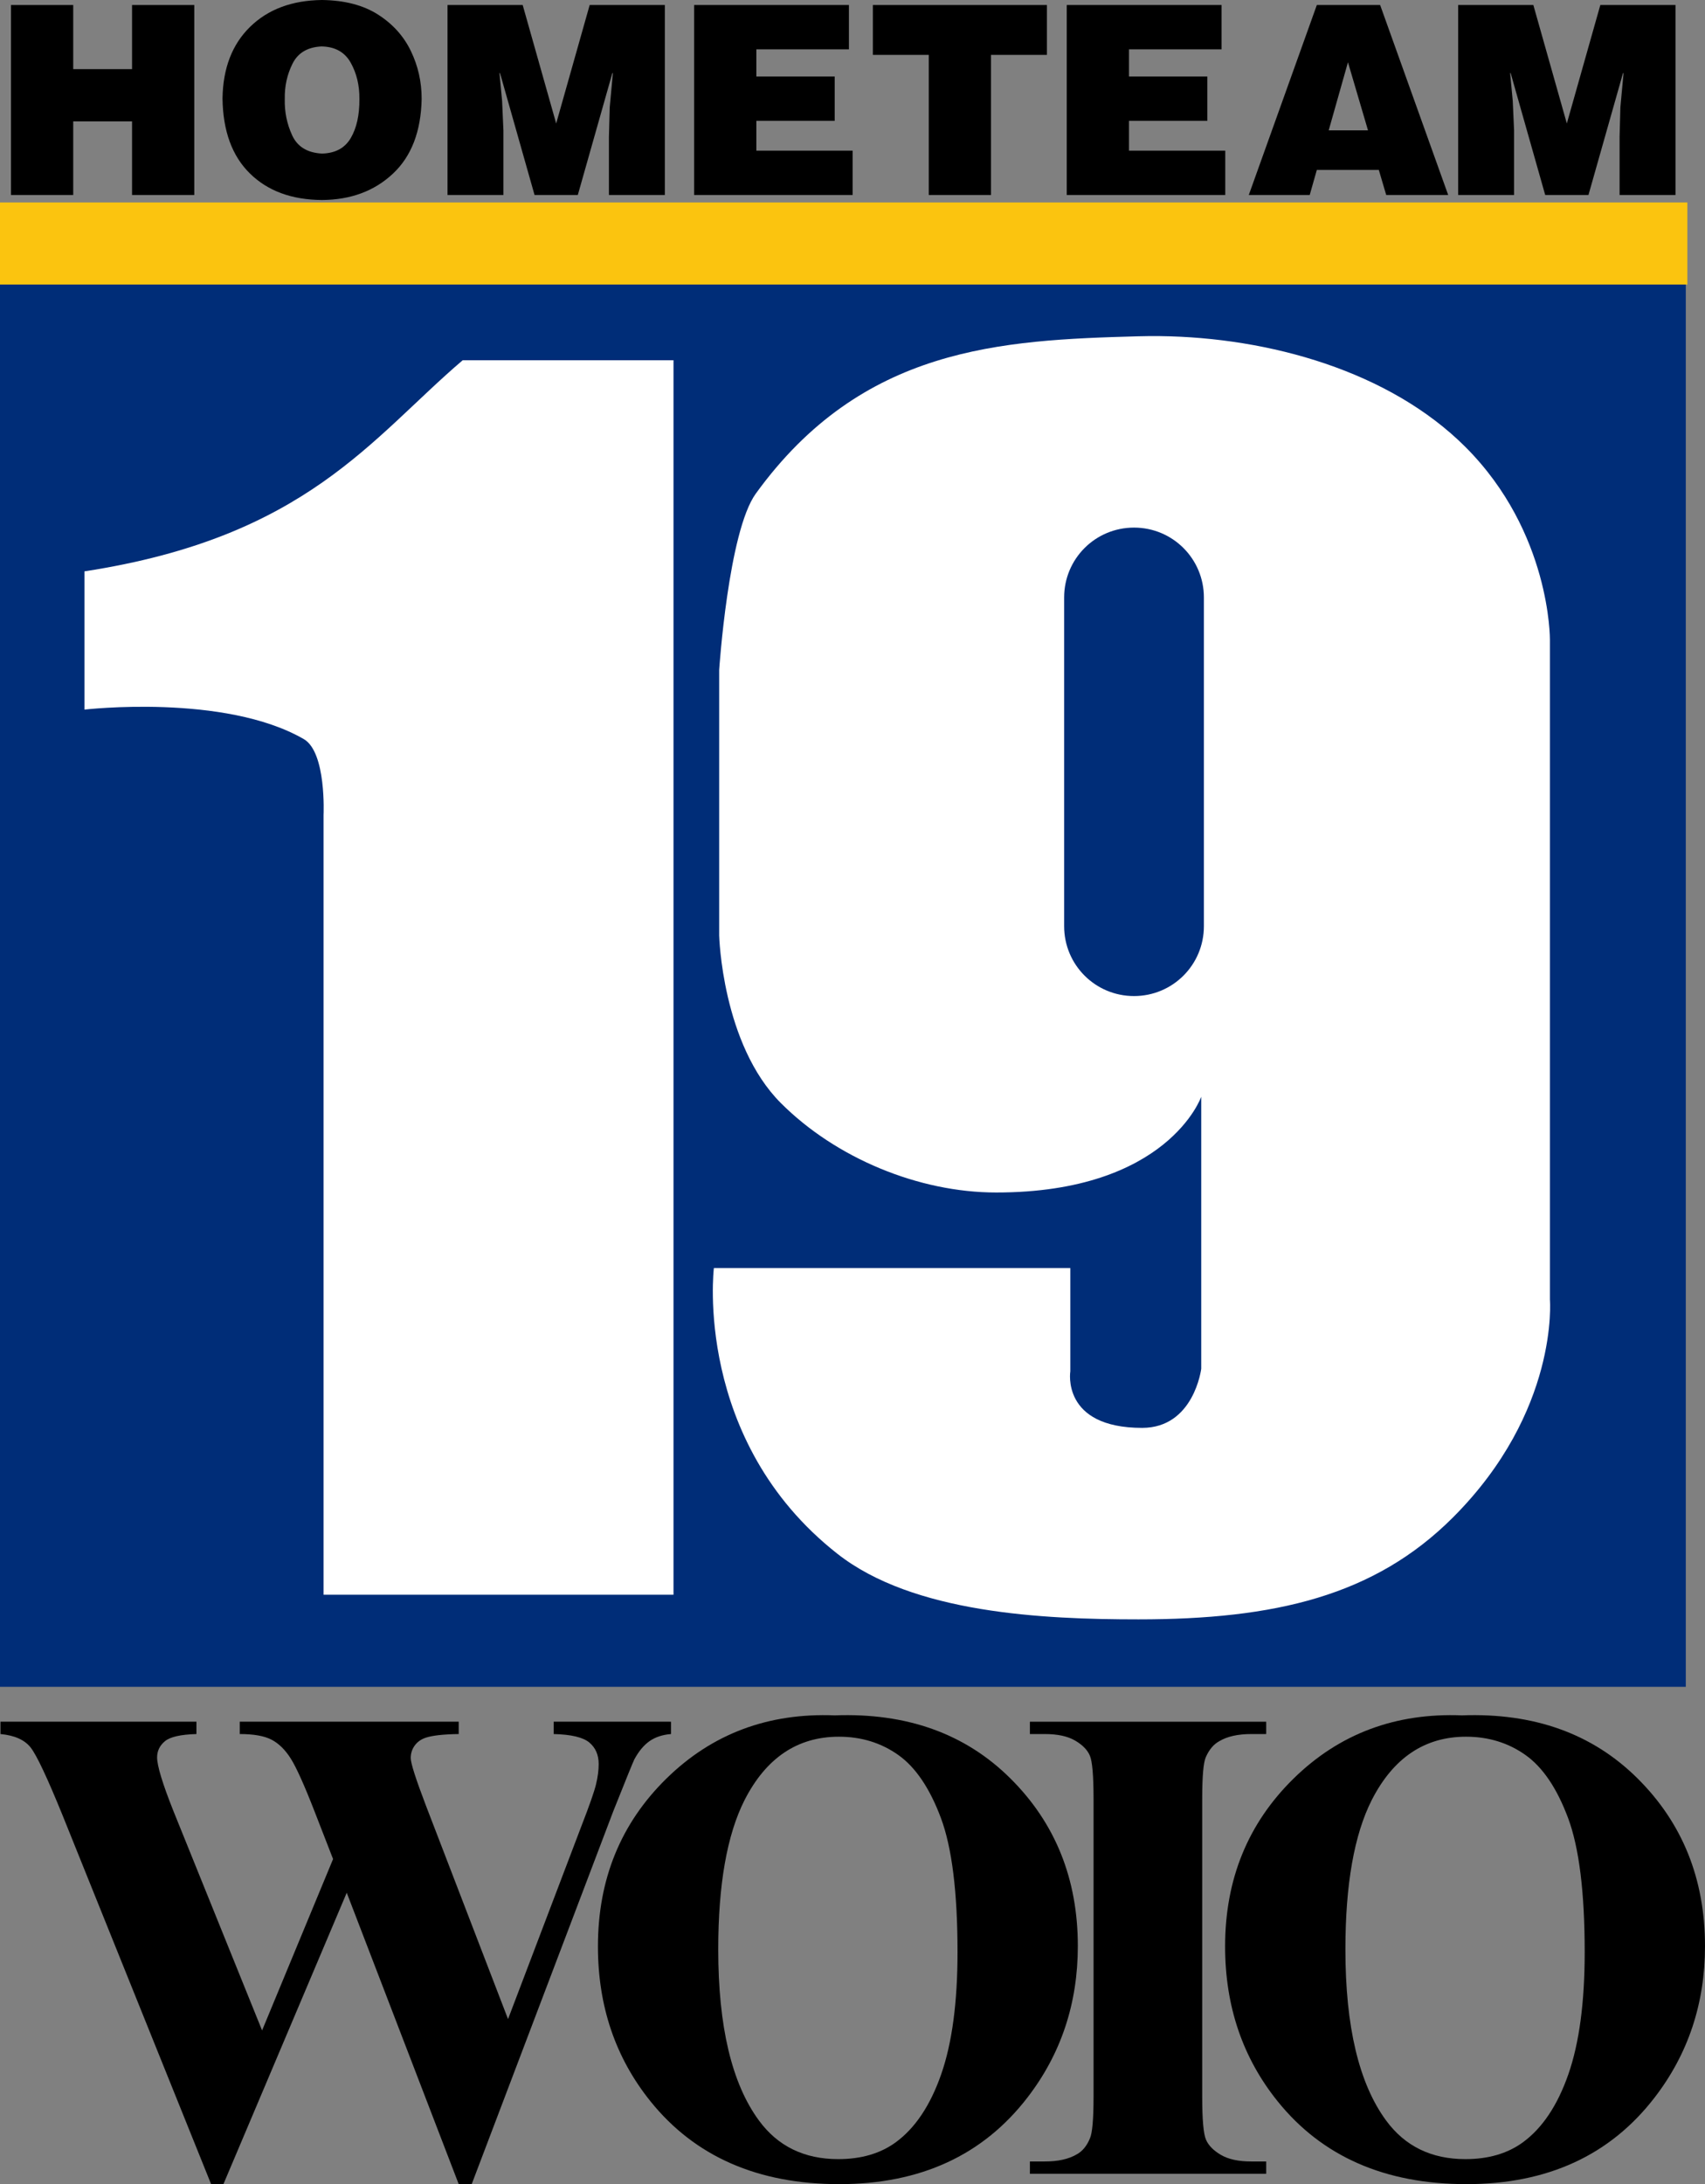
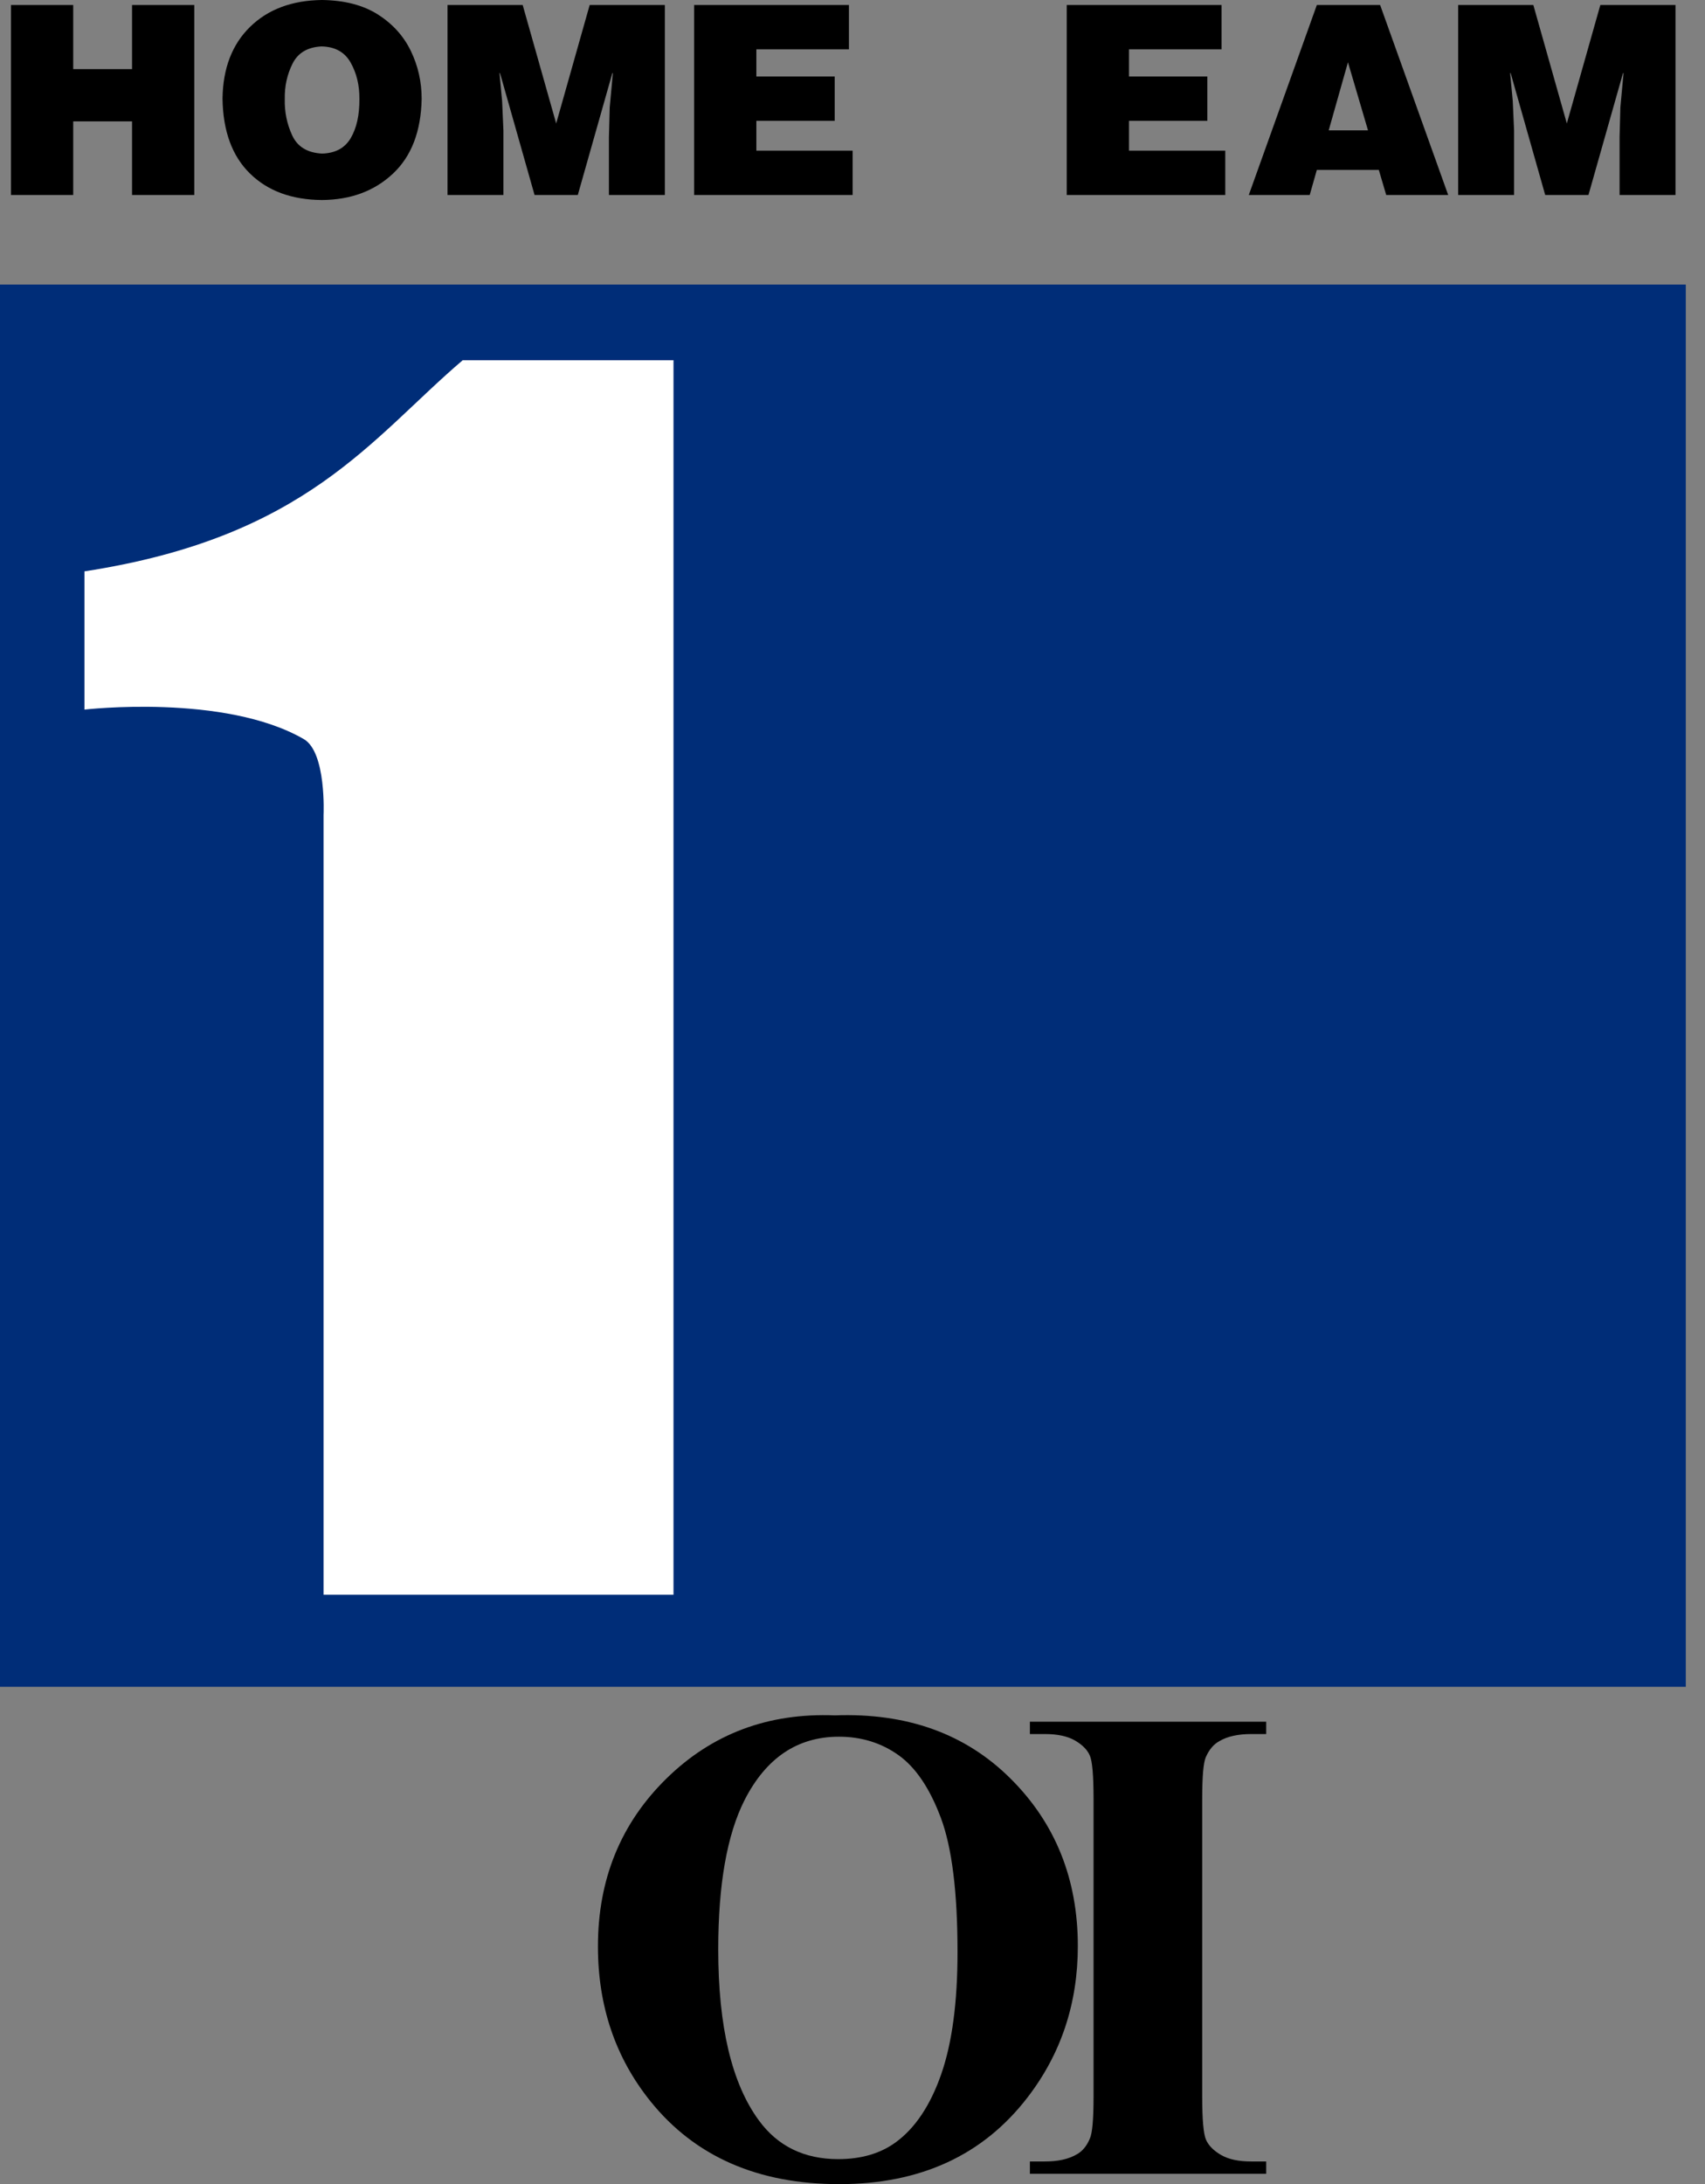
<svg xmlns="http://www.w3.org/2000/svg" xmlns:ns1="http://www.inkscape.org/namespaces/inkscape" xmlns:ns2="http://sodipodi.sourceforge.net/DTD/sodipodi-0.dtd" id="svg2985" version="1.1" ns1:version="0.48.5 r10040" width="500" height="640.24" ns2:docname="Hometeam19.svg">
  <rect width="100%" height="100%" fill="#808080" stroke="none" />
  <defs id="defs2989" />
  <ns2:namedview pagecolor="#ffffff" bordercolor="#666666" borderopacity="1" objecttolerance="10" gridtolerance="10" guidetolerance="10" ns1:pageopacity="0" ns1:pageshadow="2" ns1:window-width="1366" ns1:window-height="706" id="namedview2987" showgrid="false" ns1:object-paths="false" fit-margin-top="0" fit-margin-left="0" fit-margin-right="0" fit-margin-bottom="0" ns1:zoom="1.5901276" ns1:cx="165.06845" ns1:cy="492.99215" ns1:window-x="-8" ns1:window-y="-8" ns1:window-maximized="1" ns1:current-layer="svg2985" />
  <g id="g3152" transform="translate(3.3529281e-8,59.347)">
-     <path ns1:connector-curvature="0" id="rect2995" d="m 4.3291513e-4,-2.3645441e-8 494.831,0 0,24.07 -494.831,0 z" style="fill:#fbc40f;fill-opacity:1;fill-rule:evenodd;stroke:none" />
    <path style="fill:#002d78;fill-opacity:1;fill-rule:evenodd;stroke:none" d="m -3.3529281e-8,24.07 494.368,0 0,411.048 -494.368,0 z" id="path2998" ns1:connector-curvature="0" />
    <path ns2:nodetypes="cccccccsc" ns1:connector-curvature="0" id="path3025" d="m 24.765,148.658 0,-40.524 C 89.908,98.137 108.931,69.068 135.675,46.259 l 61.832,0 0,361.863 -102.623,0 0,-228.581 c 0,0 0.876,-18.382 -5.8,-22.236 -23.255,-13.426 -64.319,-8.646 -64.319,-8.646 z" style="fill:white;stroke:none" />
-     <path ns2:nodetypes="sssccssccscccsssccsssssssss" ns1:connector-curvature="0" id="path3027" d="m 340.181,39.177 c -2.135,-0.026 -4.229,-0.005 -6.329,0.052 -40.426,1.101 -81.032,3.075 -112.211,46.119 -8.046,11.107 -10.739,51.67 -10.739,51.67 l 0,77.868 c 0,0 0.791,31.814 18.105,49.128 16.108,16.108 40.354,26.198 63.135,26.198 50.361,0 60.126,-28.066 60.126,-28.066 l 0,79.736 c 0,0 -2.136,17.327 -17.327,17.327 -23.803,0 -21.062,-16.601 -21.062,-16.601 l 0,-30.245 -104.533,0 c 0,0 -6.121,50.532 36.262,83.782 22.176,17.397 60.058,19.195 88.244,19.195 39.955,0 69.183,-6.826 92.238,-29.881 31.185,-31.185 28.429,-63.861 28.429,-63.861 l 0,-193.451 c 0,0 0.29,-31.407 -24.746,-56.443 -22.287,-22.287 -57.575,-32.137 -89.592,-32.527 z m -7.626,56.131 c 11.349,0 20.492,9.143 20.492,20.492 l 0,96.336 c 0,11.349 -9.143,20.492 -20.492,20.492 -11.349,0 -20.492,-9.143 -20.492,-20.492 l 0,-96.336 c 0,-11.349 9.143,-20.492 20.492,-20.492 z" style="fill:white;stroke:none" />
-     <path ns1:connector-curvature="0" id="path3051" style="font-size:34.95px;font-style:normal;font-weight:bold;text-align:start;text-anchor:start;fill:black;font-family:Times New Roman" d="m 196.775,445.34 0,3.616 c -2.476,0.196 -4.561,0.88 -6.255,2.052 -1.694,1.173 -3.193,2.965 -4.496,5.375 -0.391,0.782 -2.443,5.831 -6.157,15.148 l -41.536,109.361 -3.812,0 -32.838,-85.417 -36.16,85.417 -3.616,0 -43.588,-108.188 c -4.43,-10.881 -7.525,-17.461 -9.284,-19.742 -1.759,-2.28 -4.724,-3.616 -8.893,-4.007 l 0,-3.616 57.466,0 0,3.616 c -4.626,0.13 -7.704,0.831 -9.236,2.101 -1.531,1.271 -2.297,2.851 -2.297,4.74 -4.8e-5,2.476 1.596,7.721 4.789,15.735 l 25.996,64.307 20.817,-50.234 -5.473,-14.073 c -2.997,-7.688 -5.31,-12.819 -6.939,-15.393 -1.629,-2.573 -3.502,-4.414 -5.62,-5.522 -2.118,-1.107 -5.229,-1.661 -9.333,-1.661 l 0,-3.616 64.209,0 0,3.616 c -4.496,0.065 -7.721,0.424 -9.675,1.075 -1.368,0.456 -2.443,1.222 -3.225,2.297 -0.782,1.075 -1.173,2.297 -1.173,3.665 -1.2e-4,1.499 1.466,6.092 4.398,13.78 l 24.139,62.743 21.598,-56.782 c 2.28,-5.864 3.681,-9.871 4.202,-12.021 0.521,-2.15 0.782,-4.137 0.782,-5.962 -1.8e-4,-2.671 -0.912,-4.772 -2.736,-6.304 -1.824,-1.531 -5.31,-2.362 -10.457,-2.492 l 0,-3.616 z" />
    <path ns1:connector-curvature="0" id="path3053" style="font-size:34.95px;font-style:normal;font-weight:bold;text-align:start;text-anchor:start;fill:black;font-family:Times New Roman" d="m 244.834,443.483 c 21.11,-0.782 38.261,5.375 51.455,18.471 13.194,13.096 19.79,29.482 19.79,49.159 -1.5e-4,16.81 -4.919,31.6 -14.757,44.37 -13.031,16.94 -31.437,25.41 -55.218,25.41 -23.846,0 -42.285,-8.079 -55.316,-24.237 -10.294,-12.77 -15.441,-27.918 -15.441,-45.445 0,-19.676 6.695,-36.079 20.084,-49.207 13.389,-13.128 29.857,-19.302 49.403,-18.52 z m 1.173,6.255 c -12.119,1.4e-4 -21.338,6.19 -27.658,18.569 -5.147,10.164 -7.721,24.759 -7.721,43.783 -3e-5,22.608 3.974,39.32 11.923,50.136 5.538,7.558 13.291,11.337 23.26,11.337 6.711,0 12.314,-1.629 16.81,-4.887 5.733,-4.17 10.196,-10.832 13.389,-19.986 3.192,-9.154 4.789,-21.093 4.789,-35.818 -1.2e-4,-17.526 -1.629,-30.638 -4.887,-39.337 -3.258,-8.698 -7.411,-14.839 -12.461,-18.422 -5.05,-3.583 -10.864,-5.375 -17.445,-5.375 z" />
    <path ns1:connector-curvature="0" id="path3055" style="font-size:34.95px;font-style:normal;font-weight:bold;text-align:start;text-anchor:start;fill:black;font-family:Times New Roman" d="m 371.315,574.247 0,3.616 -69.291,0 0,-3.616 4.398,0 c 3.844,2e-5 6.939,-0.684 9.284,-2.052 1.694,-0.912 2.997,-2.476 3.909,-4.691 0.717,-1.564 1.075,-5.668 1.075,-12.314 l 0,-87.176 c -2e-5,-6.776 -0.358,-11.011 -1.075,-12.705 -0.717,-1.694 -2.166,-3.176 -4.349,-4.447 -2.183,-1.27 -5.131,-1.906 -8.845,-1.906 l -4.398,0 0,-3.616 69.291,0 0,3.616 -4.398,0 c -3.844,1.3e-4 -6.939,0.684 -9.284,2.052 -1.694,0.912 -3.03,2.476 -4.007,4.691 -0.717,1.564 -1.075,5.668 -1.075,12.314 l 0,87.176 c -5e-5,6.776 0.375,11.011 1.124,12.705 0.749,1.694 2.215,3.176 4.398,4.447 2.183,1.271 5.131,1.906 8.845,1.906 z" />
-     <path ns1:connector-curvature="0" id="path3057" style="font-size:34.95px;font-style:normal;font-weight:bold;text-align:start;text-anchor:start;fill:black;font-family:Times New Roman" d="m 428.754,443.483 c 21.11,-0.782 38.261,5.375 51.455,18.471 13.193,13.096 19.79,29.482 19.79,49.159 -1.2e-4,16.81 -4.919,31.6 -14.757,44.37 -13.031,16.94 -31.437,25.41 -55.218,25.41 -23.846,0 -42.285,-8.079 -55.316,-24.237 -10.294,-12.77 -15.441,-27.918 -15.441,-45.445 0,-19.676 6.695,-36.079 20.084,-49.207 13.389,-13.128 29.857,-19.302 49.403,-18.52 z m 1.173,6.255 c -12.119,1.4e-4 -21.338,6.19 -27.658,18.569 -5.147,10.164 -7.721,24.759 -7.721,43.783 -5e-5,22.608 3.974,39.32 11.923,50.136 5.538,7.558 13.291,11.337 23.26,11.337 6.711,0 12.314,-1.629 16.81,-4.887 5.733,-4.17 10.196,-10.832 13.389,-19.986 3.192,-9.154 4.789,-21.093 4.789,-35.818 -1.1e-4,-17.526 -1.629,-30.638 -4.887,-39.337 -3.258,-8.698 -7.411,-14.839 -12.461,-18.422 -5.05,-3.583 -10.864,-5.375 -17.445,-5.375 z" />
    <path ns1:connector-curvature="0" id="path3109" style="font-size:34.95px;font-style:normal;font-weight:bold;text-align:start;text-anchor:start;fill:black;font-family:Helvetica Black" d="m 21.474,-2.188 0,-21.58 17.248,0 0,21.58 18.254,0 0,-55.69 -18.254,0 0,18.795 -17.248,0 0,-18.795 -18.254,0 0,55.69 z" />
    <path ns1:connector-curvature="0" id="path3111" style="font-size:34.95px;font-style:normal;font-weight:bold;text-align:start;text-anchor:start;fill:black;font-family:Helvetica Black" d="m 94.26,-45.734 c 3.983,0.066 6.845,1.655 8.586,4.767 1.74,3.112 2.591,6.653 2.552,10.626 0.035,4.694 -0.809,8.513 -2.533,11.457 -1.724,2.944 -4.541,4.462 -8.45,4.554 -4.278,-0.222 -7.188,-2.001 -8.731,-5.337 -1.542,-3.336 -2.267,-6.894 -2.175,-10.674 -0.069,-3.721 0.688,-7.166 2.272,-10.335 1.584,-3.17 4.41,-4.855 8.479,-5.057 z m 0.155,-13.613 c -8.795,0.11 -15.821,2.733 -21.077,7.87 -5.256,5.137 -7.951,12.131 -8.083,20.98 0.122,9.531 2.797,16.863 8.025,21.996 5.227,5.132 12.272,7.727 21.135,7.783 8.426,-0.05 15.358,-2.619 20.797,-7.706 5.438,-5.087 8.252,-12.393 8.44,-21.918 0.007,-4.985 -1.047,-9.668 -3.163,-14.051 -2.116,-4.383 -5.336,-7.949 -9.66,-10.7 -4.324,-2.75 -9.796,-4.168 -16.415,-4.254 z" />
    <path ns1:connector-curvature="0" id="path3113" style="font-size:34.95px;font-style:normal;font-weight:bold;text-align:start;text-anchor:start;fill:black;font-family:Helvetica Black" d="m 147.633,-2.188 0,-18.873 -0.387,-8.663 -0.773,-8.199 0.155,0 10.132,35.734 12.685,0 10.132,-35.734 0.155,0 -0.928,10.055 -0.232,8.663 0,17.016 16.398,0 0,-55.69 -22.044,0 -9.823,34.729 -9.823,-34.729 -22.044,0 0,55.69 z" />
    <path ns1:connector-curvature="0" id="path3115" style="font-size:34.95px;font-style:normal;font-weight:bold;text-align:start;text-anchor:start;fill:black;font-family:Helvetica Black" d="m 250.039,-2.188 0,-12.994 -28.232,0 0,-8.74 22.972,0 0,-12.994 -22.972,0 0,-7.967 27.149,0 0,-12.994 -45.403,0 0,55.69 z" />
-     <path ns1:connector-curvature="0" id="path3117" style="font-size:34.95px;font-style:normal;font-weight:bold;text-align:start;text-anchor:start;fill:black;font-family:Helvetica Black" d="m 255.969,-43.259 16.398,0 0,41.071 18.254,0 0,-41.071 16.398,0 0,-14.619 -51.049,0 z" />
    <path ns1:connector-curvature="0" id="path3119" style="font-size:34.95px;font-style:normal;font-weight:bold;text-align:start;text-anchor:start;fill:black;font-family:Helvetica Black" d="m 359.315,-2.188 0,-12.994 -28.232,0 0,-8.74 22.972,0 0,-12.994 -22.972,0 0,-7.967 27.149,0 0,-12.994 -45.403,0 0,55.69 z" />
    <path ns1:connector-curvature="0" id="path3121" style="font-size:34.95px;font-style:normal;font-weight:bold;text-align:start;text-anchor:start;fill:black;font-family:Helvetica Black" d="m 401.174,-21.138 -11.525,0 5.646,-19.956 z m -17.094,18.95 2.088,-7.348 18.177,0 2.166,7.348 18.177,0 -19.956,-55.69 -18.563,0 -19.956,55.69 z" />
    <path ns1:connector-curvature="0" id="path3123" style="font-size:34.95px;font-style:normal;font-weight:bold;text-align:start;text-anchor:start;fill:black;font-family:Helvetica Black" d="m 444.012,-2.188 0,-18.873 -0.387,-8.663 -0.773,-8.199 0.155,0 10.132,35.734 12.685,0 10.132,-35.734 0.155,0 -0.928,10.055 -0.232,8.663 0,17.016 16.398,0 0,-55.69 -22.044,0 -9.823,34.729 -9.823,-34.729 -22.044,0 0,55.69 z" />
  </g>
</svg>